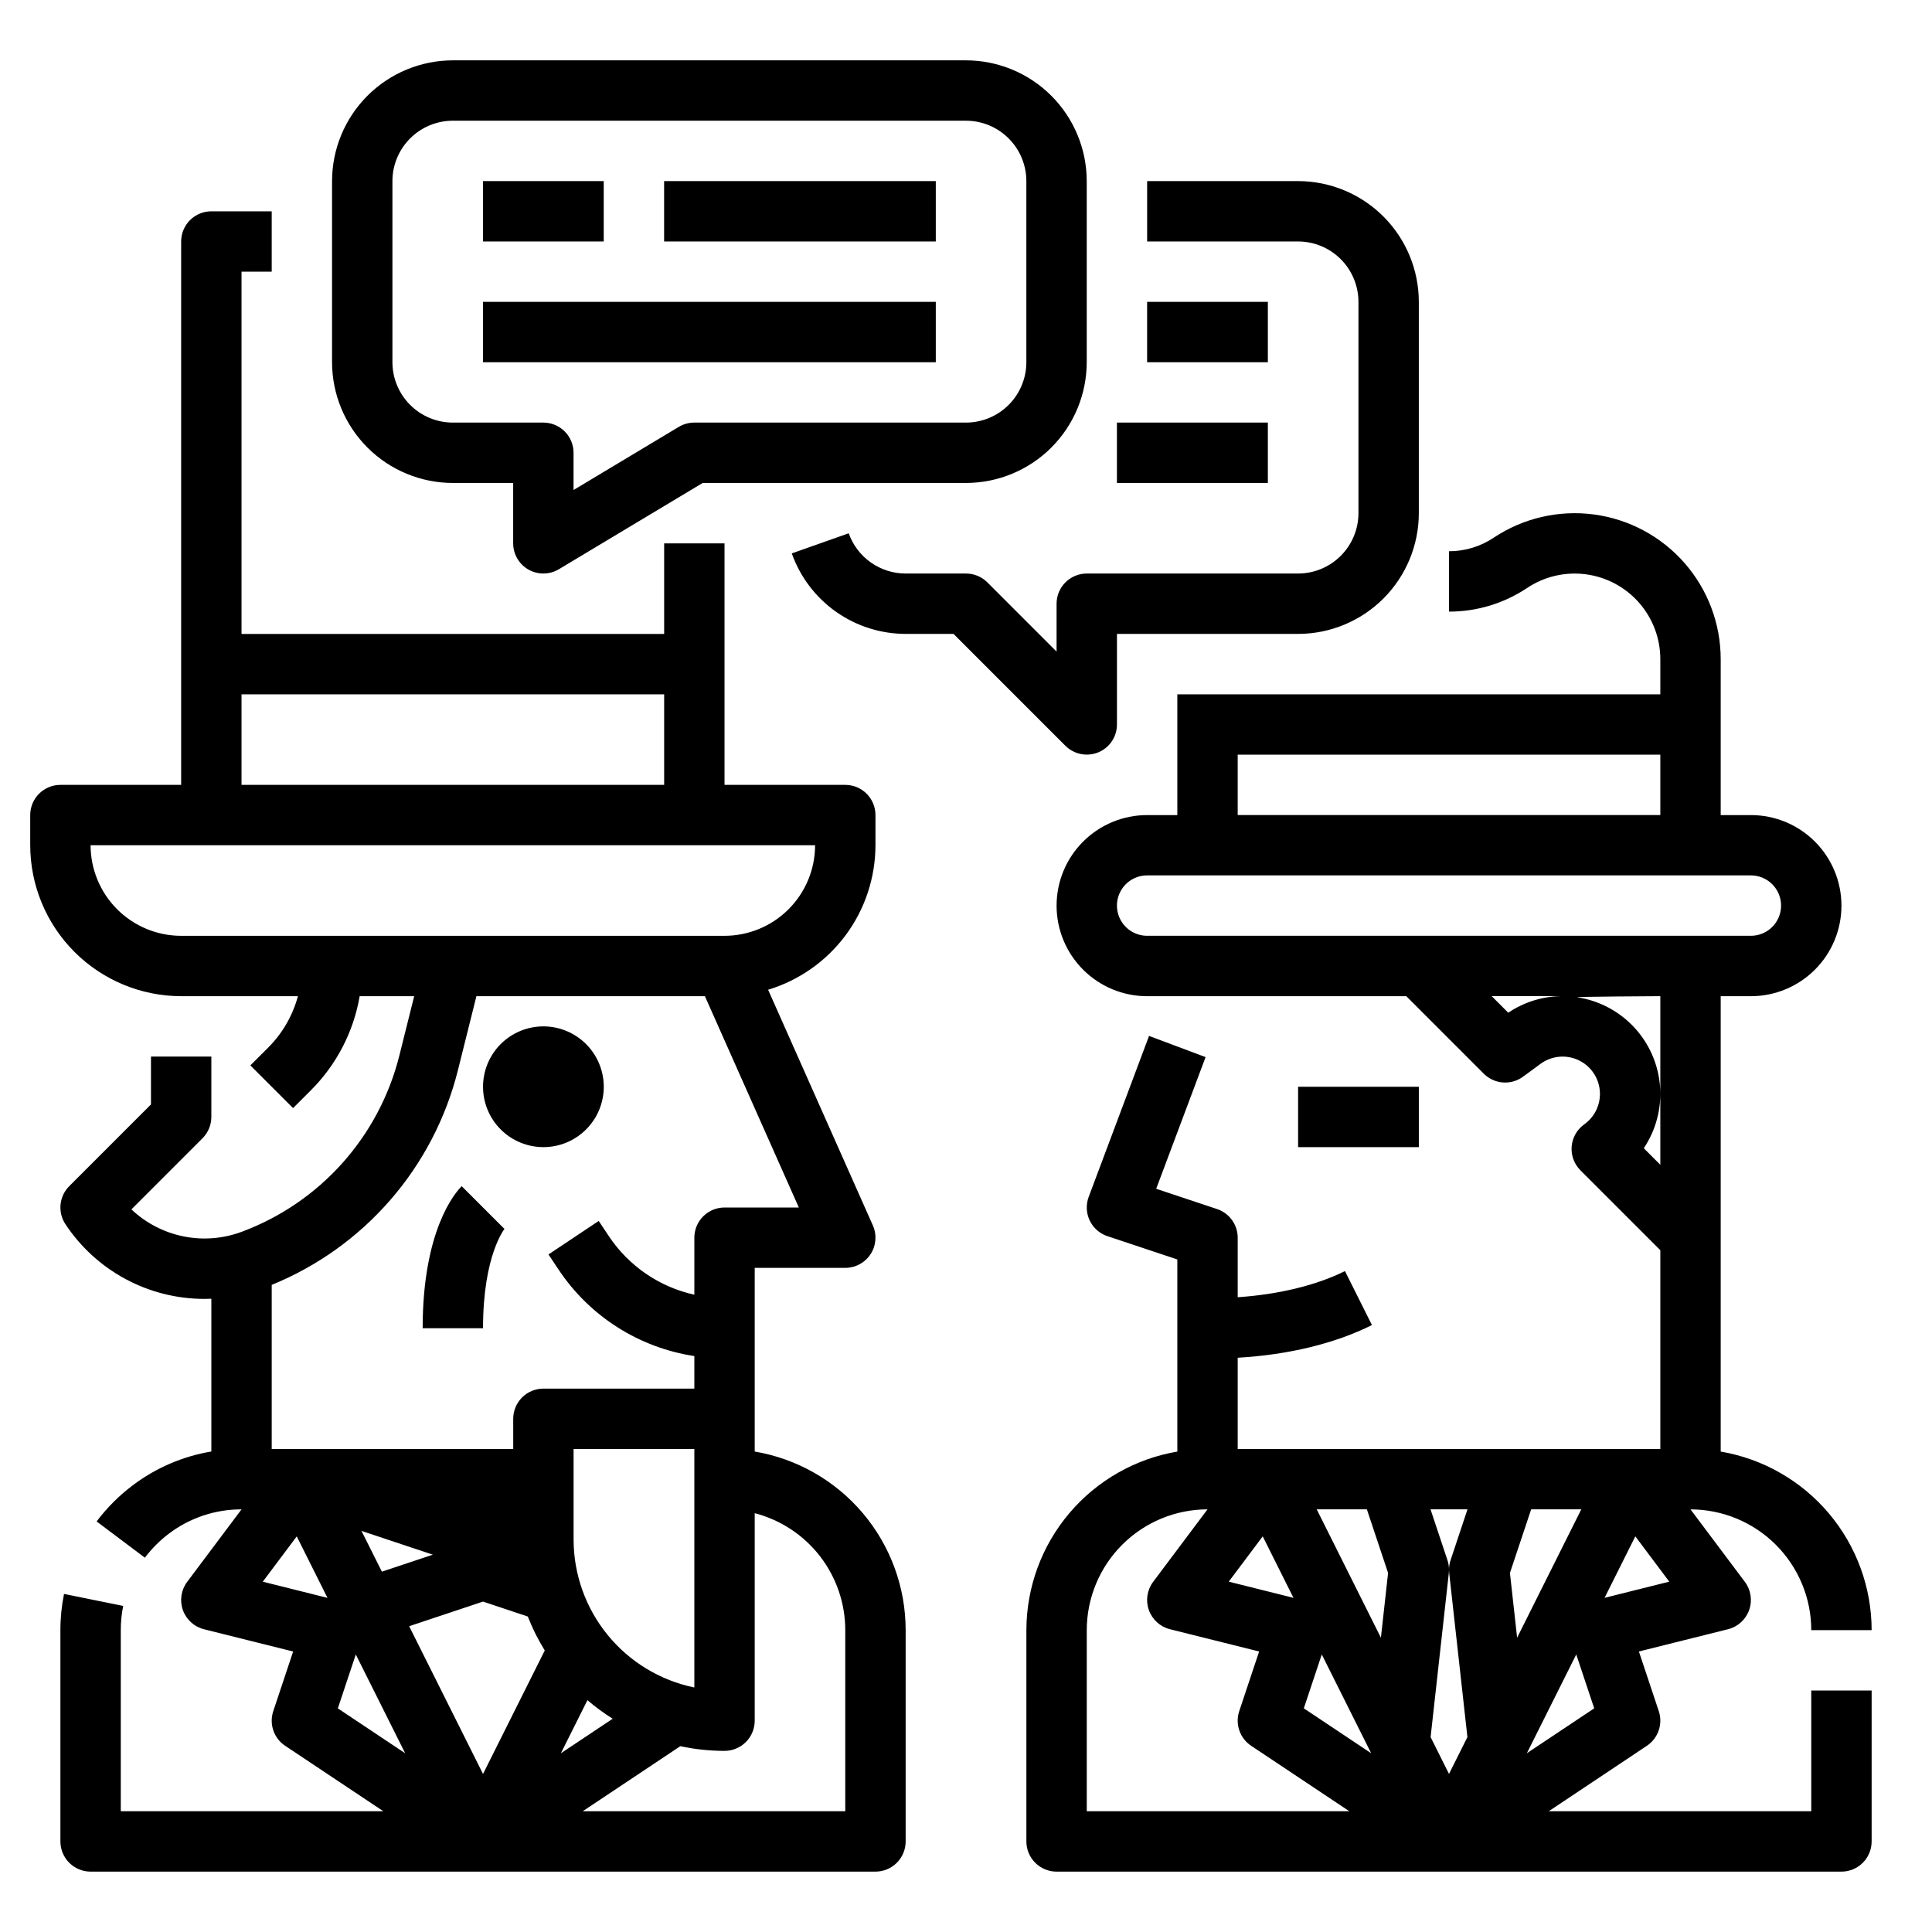
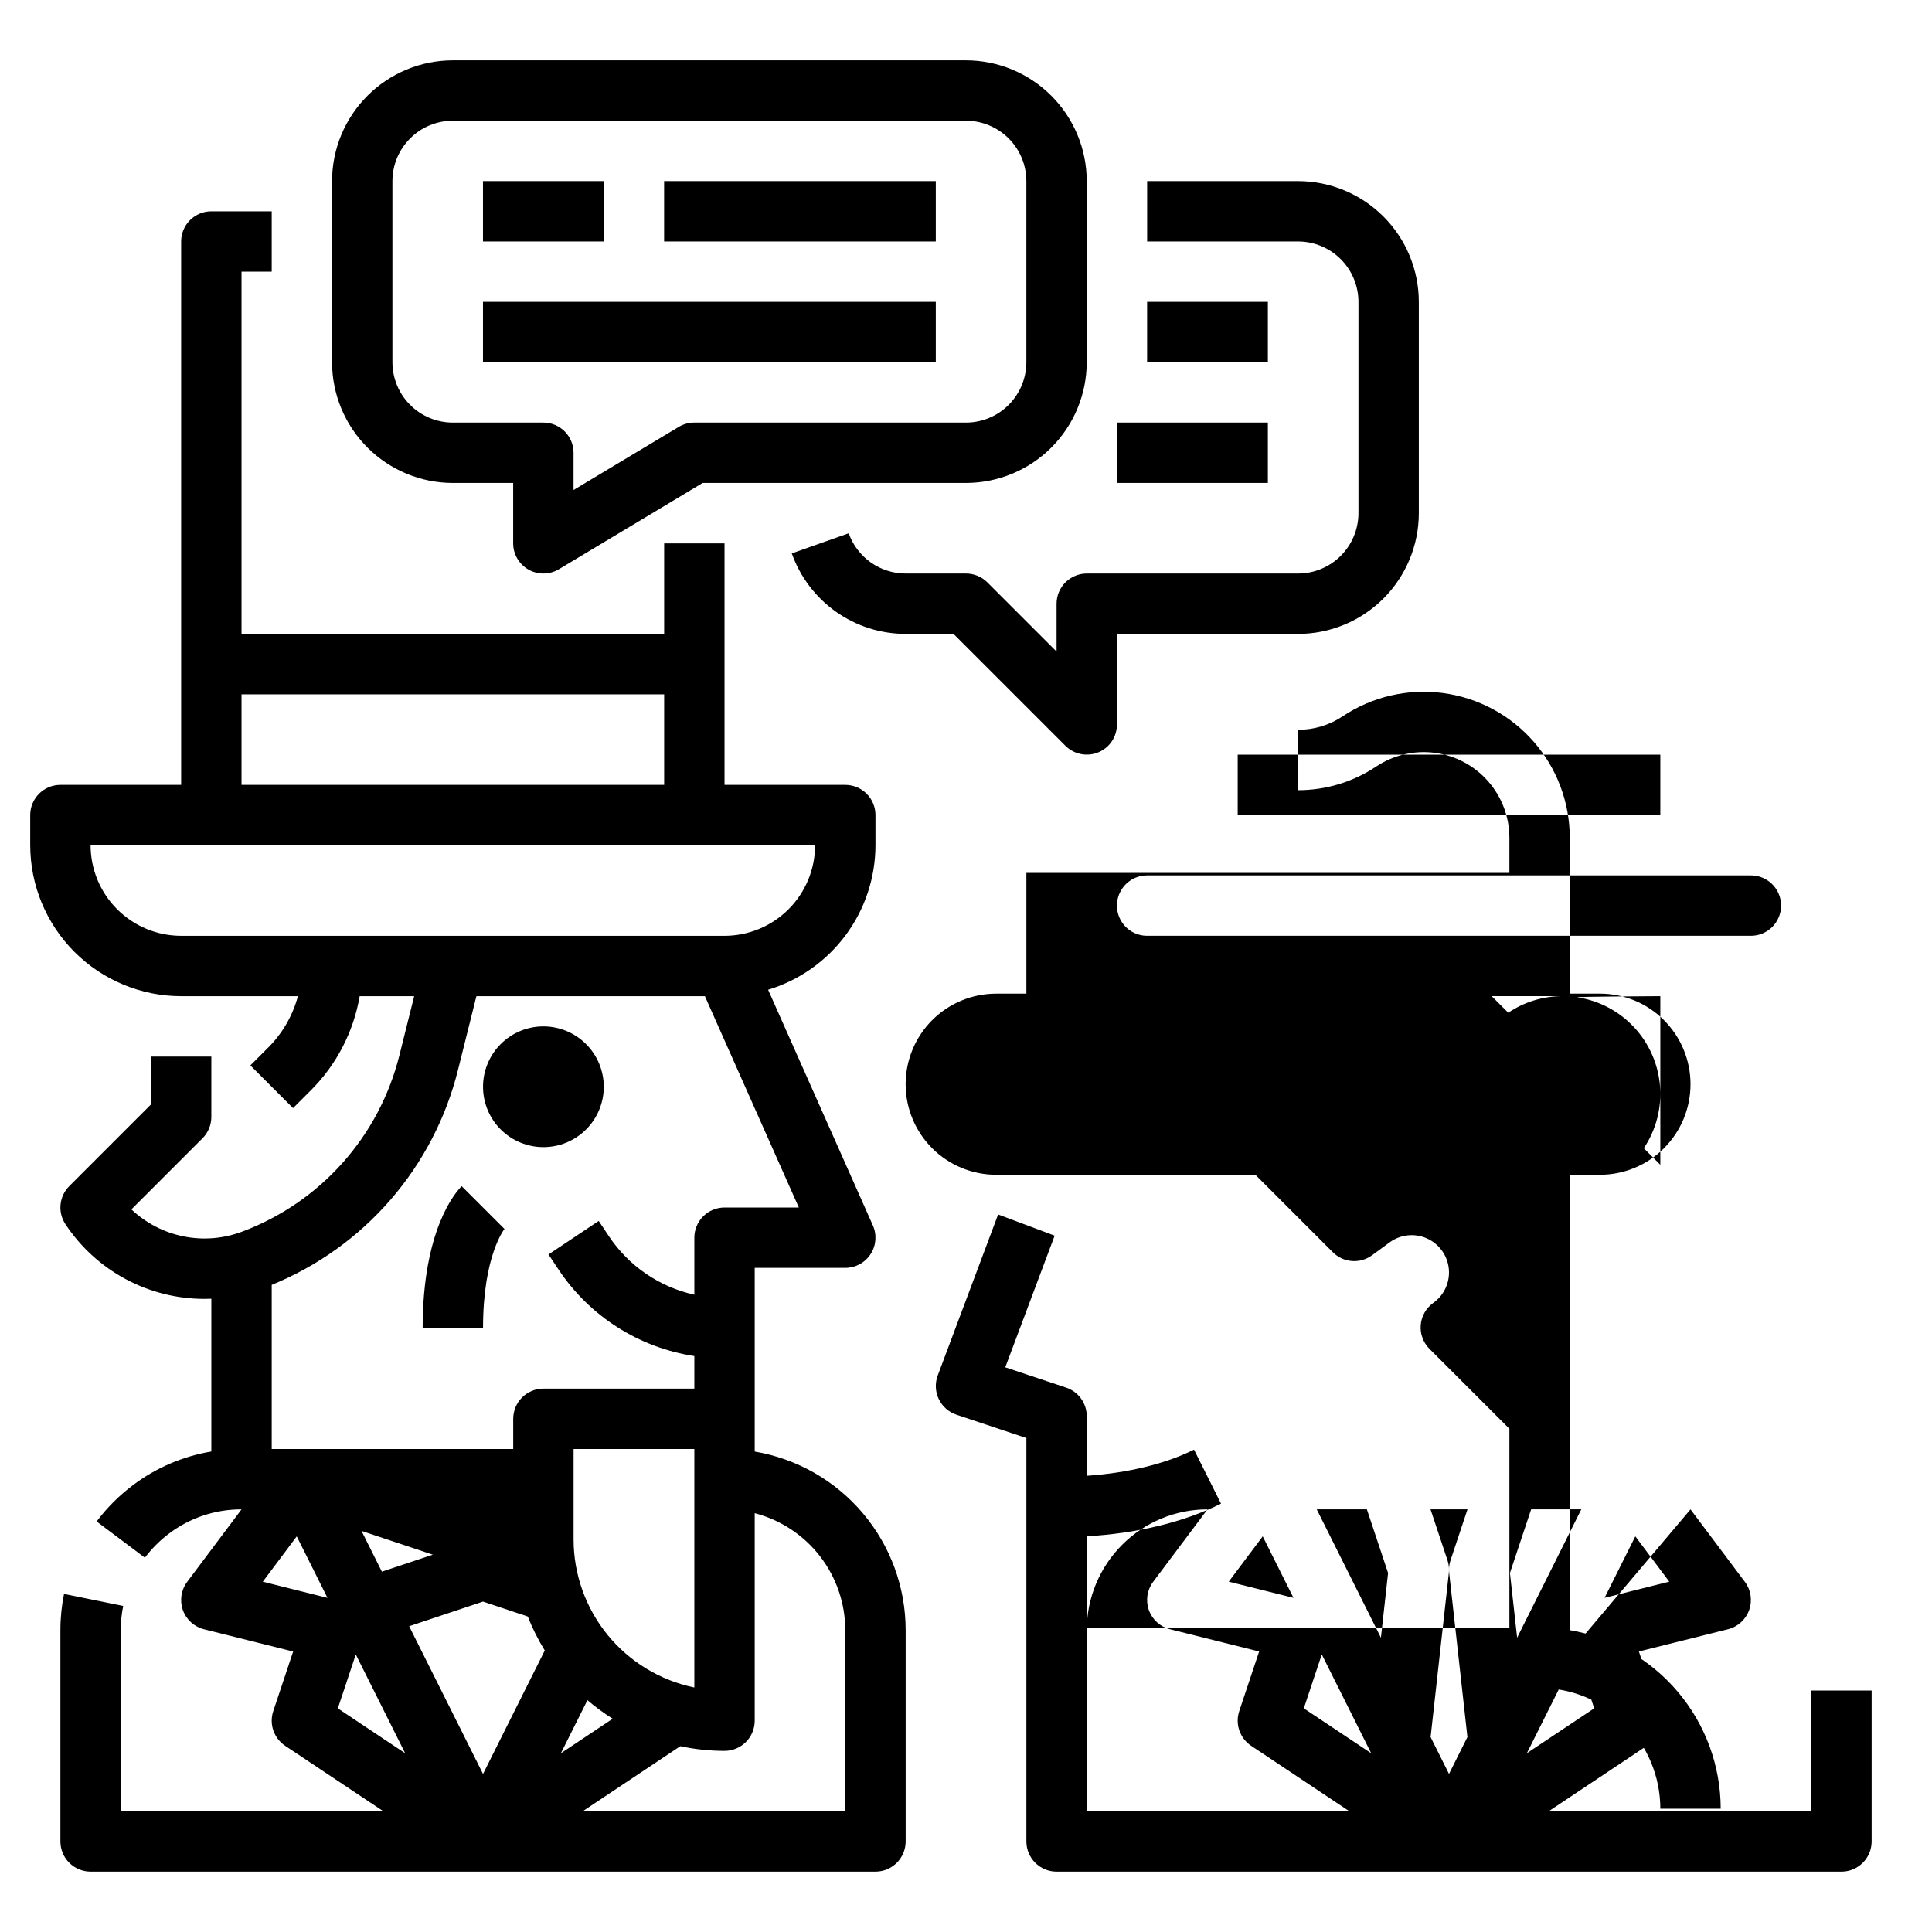
<svg xmlns="http://www.w3.org/2000/svg" width="3600pt" height="3600pt" version="1.1" viewBox="0 0 3600 3600">
-   <path d="m2643.8 2137.5h-225v-112.5h225zm-2587.5-562.5v-56.25c0-14.918 5.926-29.227 16.477-39.773 10.547-10.551 24.855-16.477 39.773-16.477h225v-1012.5c0-14.918 5.926-29.227 16.477-39.773 10.547-10.551 24.855-16.477 39.773-16.477h112.5v112.5h-56.25v675h787.5v-168.75h112.5v450h225c14.918 0 29.227 5.926 39.773 16.477 10.551 10.547 16.477 24.855 16.477 39.773v56.25c-0.082 60.391-19.566 119.16-55.582 167.63-36.016 48.477-86.652 84.098-144.45 101.61l195.19 439.16c7.734 17.398 6.137 37.531-4.238 53.496-10.379 15.965-28.125 25.598-47.168 25.598h-168.75v342.24c78.633 13.309 150.02 54.023 201.5 114.93 51.48 60.91 79.734 138.08 79.754 217.83v393.75c0 14.918-5.926 29.227-16.477 39.773-10.547 10.551-24.855 16.477-39.773 16.477h-1462.5c-14.918 0-29.227-5.926-39.773-16.477-10.551-10.547-16.477-24.855-16.477-39.773v-393.75c-0.004-22.648 2.258-45.238 6.75-67.438l110.25 22.375c-2.996 14.832-4.504 29.93-4.5 45.062v337.5h489.22l-182.92-121.95c-10.27-6.844-18-16.875-22.004-28.547-4.008-11.672-4.062-24.336-0.16-36.043l37.047-111.09-166.07-41.484c-18.305-4.562-33.102-17.992-39.41-35.77-6.309-17.781-3.285-37.535 8.051-52.613l101.25-135c-48.707-0.148-96.125 15.656-135 45-17.07 12.82-32.238 27.992-45.055 45.062l-89.945-67.562c19.188-25.543 41.891-48.25 67.438-67.438 42.988-32.449 93.184-54.031 146.31-62.902v-284.64c-4.359 0.191-8.711 0.289-13.051 0.297-51.262-0.027-101.72-12.746-146.87-37.016-45.148-24.273-83.586-59.348-111.88-102.09-7.215-10.82-10.453-23.805-9.172-36.746 1.281-12.941 7.008-25.039 16.203-34.234l152.27-152.27v-89.207h112.5v112.5c0 14.918-5.926 29.227-16.473 39.777l-132.48 132.49c27.078 25.602 60.82 43.059 97.363 50.375 36.539 7.312 74.402 4.188 109.25-9.016 71.695-26.891 135.79-70.789 186.77-127.93 50.977-57.141 87.312-125.8 105.89-200.09l27.645-110.61h-101.58c-11.426 66.566-43.281 127.93-91.148 175.58l-32.957 32.949-79.551-79.555 32.949-32.957v0.004c26.668-26.559 45.859-59.676 55.641-96.02h-217.56c-74.566-0.082-146.05-29.742-198.78-82.469s-82.387-124.21-82.469-198.78zm553.92 1402.4-57.277-114.57-63.281 84.418zm144.79 289.58-92.039-184.09-33.477 100.41zm-43.398-338.41 94.922-31.676-132.96-44.297zm303.48 146.86c-12.426-20.102-23.016-41.281-31.641-63.281l-83.406-27.832-137.64 45.887 137.64 275.28zm30.008 191.55 96.547-64.363v-0.004c-16.52-10.359-32.25-21.922-47.066-34.594zm248.7-122.59v-444.38h-225v168.75c0.082 64.812 22.504 127.61 63.488 177.82 40.984 50.207 98.027 84.75 161.51 97.805zm112.5-324.76v386.63c0 14.918-5.926 29.227-16.477 39.773-10.547 10.551-24.855 16.477-39.773 16.477-27.688-0.004-55.297-2.934-82.371-8.734l-181.85 121.23h489.22v-337.5c-0.039-49.879-16.629-98.332-47.168-137.77-30.539-39.434-73.301-67.621-121.58-80.145zm-92.812-963.37h-425.77l-34.453 137.9c-22.32 89.258-65.367 172-125.65 241.5-60.285 69.504-136.11 123.82-221.31 158.53v305.82h450v-56.25c0-14.918 5.926-29.227 16.477-39.773 10.547-10.551 24.855-16.477 39.773-16.477h281.25v-60.672c-51.047-7.742-99.91-26.062-143.46-53.793-43.551-27.727-80.828-64.25-109.44-107.22l-18.895-28.344 93.602-62.41 18.898 28.352c37.012 55.574 94.102 94.668 159.3 109.07v-106.23c0-14.918 5.926-29.227 16.477-39.773 10.547-10.551 24.855-16.477 39.773-16.477h138.44zm-863.44-393.75h787.5v-168.75h-787.5zm-281.25 112.5c0.051 44.738 17.848 87.633 49.484 119.27 31.633 31.637 74.527 49.434 119.27 49.484h1012.5c44.738-0.051 87.633-17.848 119.27-49.484 31.637-31.633 49.434-74.527 49.484-119.27zm843.75 337.5c-29.836 0-58.453 11.852-79.551 32.949-21.098 21.098-32.949 49.715-32.949 79.551s11.852 58.453 32.949 79.551c21.098 21.098 49.715 32.949 79.551 32.949s58.453-11.852 79.551-32.949c21.098-21.098 32.949-49.715 32.949-79.551-0.035-29.824-11.898-58.422-32.988-79.512-21.09-21.09-49.688-32.953-79.512-32.988zm-72.723 377.28-79.551-79.551c-12.145 12.141-72.727 81.961-72.727 264.77h112.5c0-137.51 40.727-186.18 41.141-186.66-0.422 0.508-0.879 0.988-1.363 1.438zm2210.2 522.72 101.25 135c11.305 15.074 14.312 34.812 8.008 52.57-6.305 17.758-21.086 31.18-39.367 35.75l-166.07 41.484 37.047 111.09c3.902 11.707 3.848 24.371-0.16 36.043-4.004 11.672-11.734 21.699-22.004 28.547l-182.92 122.01h489.22v-225h112.5v281.25c0 14.918-5.926 29.227-16.477 39.773-10.547 10.551-24.855 16.477-39.773 16.477h-1462.5c-14.918 0-29.227-5.926-39.773-16.477-10.551-10.547-16.477-24.855-16.477-39.773v-393.75c0.113-79.723 28.398-156.84 79.863-217.72 51.469-60.883 122.8-101.62 201.39-115v-357.98l-130.29-43.426c-14.496-4.832-26.402-15.355-32.98-29.148s-7.262-29.668-1.895-43.977l112.5-300 105.33 39.5-92.039 245.36 113.38 37.785c11.207 3.727 20.957 10.887 27.867 20.469 6.906 9.578 10.629 21.086 10.629 32.898v110.91c75.664-5.043 146.7-22.148 199.85-48.719l50.301 100.62c-68.906 34.453-156.4 55.547-250.15 60.84l0.004 170.1h787.5v-370.45l-148.95-148.94c-11.59-11.602-17.539-27.68-16.297-44.027 1.246-16.348 9.562-31.34 22.773-41.051l1.555-1.141h-0.004c20.031-14.695 30.695-38.957 27.984-63.652-2.711-24.691-18.391-46.062-41.133-56.059-22.742-9.996-49.086-7.106-69.117 7.59l-32.688 23.984c-10.832 7.949-24.156 11.758-37.555 10.734-13.398-1.023-25.988-6.809-35.492-16.309l-144.38-144.43h-482.95c-44.754 0-87.676-17.777-119.32-49.426-31.648-31.648-49.426-74.57-49.426-119.32s17.777-87.676 49.426-119.32c31.648-31.648 74.57-49.426 119.32-49.426h56.25v-225h900v-65.391c0.008-38.715-14.059-76.113-39.574-105.23-25.52-29.117-60.746-47.965-99.129-53.035-38.383-5.07-77.297 3.981-109.5 25.469-43.078 28.781-93.738 44.117-145.55 44.059v-112.5c29.586 0.039 58.52-8.715 83.125-25.145 54.898-36.625 121.24-52.055 186.67-43.406 65.426 8.645 125.48 40.777 168.98 90.406 43.5 49.633 67.48 113.38 67.477 179.38v290.39h56.25c44.754 0 87.676 17.777 119.32 49.426 31.648 31.648 49.426 74.57 49.426 119.32s-17.777 87.676-49.426 119.32c-31.648 31.648-74.57 49.426-119.32 49.426h-56.25v848.52c78.59 13.387 149.92 54.121 201.39 115 51.465 60.883 79.75 138 79.863 217.72h-112.5c-0.066-59.652-23.793-116.84-65.977-159.02-42.18-42.184-99.371-65.91-159.02-65.977zm-843.75-1293.8h787.5v-112.5h-787.5zm601.79 337.5h-128.49l30.824 30.824h0.004c28.895-19.492 62.812-30.195 97.664-30.824zm185.71 314.21v-314.21s-162.68 0.852-154.43 2.109c40.535 6.223 77.785 25.957 105.71 55.996 27.922 30.039 44.883 68.629 48.133 109.51 3.246 40.887-7.406 81.668-30.23 115.74zm-804.17 776.77 120.59 30.148-57.277-114.57zm224.64 427.77-182.93-121.95h0.004c-10.27-6.844-18-16.875-22.004-28.547-4.008-11.672-4.062-24.336-0.16-36.043l37.047-111.09-166.07-41.484c-18.305-4.562-33.102-17.992-39.41-35.77-6.309-17.781-3.285-37.535 8.051-52.613l101.25-135c-59.652 0.066-116.84 23.793-159.02 65.977-42.184 42.18-65.91 99.371-65.977 159.02v337.5zm40.738-108.04-92.039-184.09-33.477 100.41zm31.516-335.89-39.523-118.57h-93.438l119.57 239.14zm147.82 305.8-33.953-305.66c-0.223-2.012-0.336-4.039-0.344-6.066-0.008 2.027-0.121 4.055-0.344 6.066l-33.953 305.66 34.297 68.598zm0.156-424.37h-68.906l31.57 94.711c1.922 5.777 2.898 11.828 2.883 17.914-0.016-6.086 0.961-12.137 2.883-17.914zm92.461 239.14 119.57-239.14h-93.438l-39.523 118.57zm143.64 131.64-33.477-100.41-92.039 184.09zm139.87-236.05-63.281-84.418-57.277 114.57zm152.08-1203.5c20.098 0 38.664-10.723 48.715-28.125 10.047-17.402 10.047-38.848 0-56.25-10.051-17.402-28.617-28.125-48.715-28.125h-1125c-20.098 0-38.664 10.723-48.715 28.125-10.047 17.402-10.047 38.848 0 56.25 10.051 17.402 28.617 28.125 48.715 28.125zm-1237.5-337.57c14.926 0.059 29.254-5.84 39.812-16.387 10.562-10.547 16.477-24.867 16.438-39.793v-168.75h337.5c59.66-0.039 116.87-23.758 159.05-65.945s65.906-99.395 65.945-159.05v-393.75c-0.066-59.652-23.793-116.84-65.977-159.02-42.18-42.184-99.371-65.91-159.02-65.977h-281.25v112.5h281.25c29.824 0.035 58.422 11.898 79.512 32.988 21.09 21.09 32.953 49.688 32.988 79.512v393.75c-0.035 29.828-11.898 58.422-32.988 79.512-21.09 21.09-49.684 32.953-79.512 32.988h-393.75c-14.918 0-29.227 5.926-39.773 16.477-10.551 10.547-16.477 24.855-16.477 39.773v89.207l-128.97-128.98v-0.004c-10.551-10.547-24.859-16.473-39.777-16.473h-112.5c-23.266-0.023-45.949-7.246-64.949-20.676-18.996-13.426-33.375-32.402-41.16-54.328l-106.06 37.504v0.004c15.562 43.84 44.309 81.789 82.297 108.64 37.984 26.855 83.352 41.301 129.87 41.352h89.207s208.33 208.34 208.52 208.53h-0.004c10.586 10.488 24.879 16.379 39.777 16.402zm-1068.8-393.68v-112.5h-112.5c-59.652-0.066-116.84-23.793-159.02-65.977-42.184-42.18-65.91-99.371-65.977-159.02v-337.5c0.066-59.652 23.793-116.84 65.977-159.02 42.18-42.184 99.371-65.91 159.02-65.977h956.25c59.652 0.066 116.84 23.793 159.02 65.977 42.184 42.18 65.91 99.371 65.977 159.02v337.5c-0.066 59.652-23.793 116.84-65.977 159.02-42.18 42.184-99.371 65.91-159.02 65.977h-490.67l-267.89 160.73c-11.434 6.859-24.934 9.434-38.086 7.269-13.156-2.168-25.113-8.941-33.742-19.105-8.629-10.164-13.363-23.066-13.363-36.398zm56.25-225c14.918 0 29.227 5.926 39.773 16.477 10.551 10.547 16.477 24.855 16.477 39.773v69.398l196.06-117.63c8.746-5.242 18.746-8.012 28.941-8.016h506.25c29.824-0.035 58.422-11.898 79.512-32.988 21.09-21.09 32.953-49.688 32.988-79.512v-337.5c-0.035-29.824-11.898-58.422-32.988-79.512-21.09-21.09-49.688-32.953-79.512-32.988h-956.25c-29.824 0.035-58.422 11.898-79.512 32.988-21.09 21.09-32.953 49.688-32.988 79.512v337.5c0.035 29.824 11.898 58.422 32.988 79.512 21.09 21.09 49.688 32.953 79.512 32.988zm731.25-337.5v-112.5h-506.25v112.5zm-618.75-112.5h-225v112.5h225zm618.75 225h-843.75v112.5h843.75zm618.75 0h-225v112.5h225zm-281.25 337.5h281.25v-112.5h-281.25z" />
+   <path d="m2643.8 2137.5h-225v-112.5h225zm-2587.5-562.5v-56.25c0-14.918 5.926-29.227 16.477-39.773 10.547-10.551 24.855-16.477 39.773-16.477h225v-1012.5c0-14.918 5.926-29.227 16.477-39.773 10.547-10.551 24.855-16.477 39.773-16.477h112.5v112.5h-56.25v675h787.5v-168.75h112.5v450h225c14.918 0 29.227 5.926 39.773 16.477 10.551 10.547 16.477 24.855 16.477 39.773v56.25c-0.082 60.391-19.566 119.16-55.582 167.63-36.016 48.477-86.652 84.098-144.45 101.61l195.19 439.16c7.734 17.398 6.137 37.531-4.238 53.496-10.379 15.965-28.125 25.598-47.168 25.598h-168.75v342.24c78.633 13.309 150.02 54.023 201.5 114.93 51.48 60.91 79.734 138.08 79.754 217.83v393.75c0 14.918-5.926 29.227-16.477 39.773-10.547 10.551-24.855 16.477-39.773 16.477h-1462.5c-14.918 0-29.227-5.926-39.773-16.477-10.551-10.547-16.477-24.855-16.477-39.773v-393.75c-0.004-22.648 2.258-45.238 6.75-67.438l110.25 22.375c-2.996 14.832-4.504 29.93-4.5 45.062v337.5h489.22l-182.92-121.95c-10.27-6.844-18-16.875-22.004-28.547-4.008-11.672-4.062-24.336-0.16-36.043l37.047-111.09-166.07-41.484c-18.305-4.562-33.102-17.992-39.41-35.77-6.309-17.781-3.285-37.535 8.051-52.613l101.25-135c-48.707-0.148-96.125 15.656-135 45-17.07 12.82-32.238 27.992-45.055 45.062l-89.945-67.562c19.188-25.543 41.891-48.25 67.438-67.438 42.988-32.449 93.184-54.031 146.31-62.902v-284.64c-4.359 0.191-8.711 0.289-13.051 0.297-51.262-0.027-101.72-12.746-146.87-37.016-45.148-24.273-83.586-59.348-111.88-102.09-7.215-10.82-10.453-23.805-9.172-36.746 1.281-12.941 7.008-25.039 16.203-34.234l152.27-152.27v-89.207h112.5v112.5c0 14.918-5.926 29.227-16.473 39.777l-132.48 132.49c27.078 25.602 60.82 43.059 97.363 50.375 36.539 7.312 74.402 4.188 109.25-9.016 71.695-26.891 135.79-70.789 186.77-127.93 50.977-57.141 87.312-125.8 105.89-200.09l27.645-110.61h-101.58c-11.426 66.566-43.281 127.93-91.148 175.58l-32.957 32.949-79.551-79.555 32.949-32.957v0.004c26.668-26.559 45.859-59.676 55.641-96.02h-217.56c-74.566-0.082-146.05-29.742-198.78-82.469s-82.387-124.21-82.469-198.78zm553.92 1402.4-57.277-114.57-63.281 84.418zm144.79 289.58-92.039-184.09-33.477 100.41zm-43.398-338.41 94.922-31.676-132.96-44.297zm303.48 146.86c-12.426-20.102-23.016-41.281-31.641-63.281l-83.406-27.832-137.64 45.887 137.64 275.28zm30.008 191.55 96.547-64.363v-0.004c-16.52-10.359-32.25-21.922-47.066-34.594zm248.7-122.59v-444.38h-225v168.75c0.082 64.812 22.504 127.61 63.488 177.82 40.984 50.207 98.027 84.75 161.51 97.805zm112.5-324.76v386.63c0 14.918-5.926 29.227-16.477 39.773-10.547 10.551-24.855 16.477-39.773 16.477-27.688-0.004-55.297-2.934-82.371-8.734l-181.85 121.23h489.22v-337.5c-0.039-49.879-16.629-98.332-47.168-137.77-30.539-39.434-73.301-67.621-121.58-80.145zm-92.812-963.37h-425.77l-34.453 137.9c-22.32 89.258-65.367 172-125.65 241.5-60.285 69.504-136.11 123.82-221.31 158.53v305.82h450v-56.25c0-14.918 5.926-29.227 16.477-39.773 10.547-10.551 24.855-16.477 39.773-16.477h281.25v-60.672c-51.047-7.742-99.91-26.062-143.46-53.793-43.551-27.727-80.828-64.25-109.44-107.22l-18.895-28.344 93.602-62.41 18.898 28.352c37.012 55.574 94.102 94.668 159.3 109.07v-106.23c0-14.918 5.926-29.227 16.477-39.773 10.547-10.551 24.855-16.477 39.773-16.477h138.44zm-863.44-393.75h787.5v-168.75h-787.5zm-281.25 112.5c0.051 44.738 17.848 87.633 49.484 119.27 31.633 31.637 74.527 49.434 119.27 49.484h1012.5c44.738-0.051 87.633-17.848 119.27-49.484 31.637-31.633 49.434-74.527 49.484-119.27zm843.75 337.5c-29.836 0-58.453 11.852-79.551 32.949-21.098 21.098-32.949 49.715-32.949 79.551s11.852 58.453 32.949 79.551c21.098 21.098 49.715 32.949 79.551 32.949s58.453-11.852 79.551-32.949c21.098-21.098 32.949-49.715 32.949-79.551-0.035-29.824-11.898-58.422-32.988-79.512-21.09-21.09-49.688-32.953-79.512-32.988zm-72.723 377.28-79.551-79.551c-12.145 12.141-72.727 81.961-72.727 264.77h112.5c0-137.51 40.727-186.18 41.141-186.66-0.422 0.508-0.879 0.988-1.363 1.438zm2210.2 522.72 101.25 135c11.305 15.074 14.312 34.812 8.008 52.57-6.305 17.758-21.086 31.18-39.367 35.75l-166.07 41.484 37.047 111.09c3.902 11.707 3.848 24.371-0.16 36.043-4.004 11.672-11.734 21.699-22.004 28.547l-182.92 122.01h489.22v-225h112.5v281.25c0 14.918-5.926 29.227-16.477 39.773-10.547 10.551-24.855 16.477-39.773 16.477h-1462.5c-14.918 0-29.227-5.926-39.773-16.477-10.551-10.547-16.477-24.855-16.477-39.773v-393.75v-357.98l-130.29-43.426c-14.496-4.832-26.402-15.355-32.98-29.148s-7.262-29.668-1.895-43.977l112.5-300 105.33 39.5-92.039 245.36 113.38 37.785c11.207 3.727 20.957 10.887 27.867 20.469 6.906 9.578 10.629 21.086 10.629 32.898v110.91c75.664-5.043 146.7-22.148 199.85-48.719l50.301 100.62c-68.906 34.453-156.4 55.547-250.15 60.84l0.004 170.1h787.5v-370.45l-148.95-148.94c-11.59-11.602-17.539-27.68-16.297-44.027 1.246-16.348 9.562-31.34 22.773-41.051l1.555-1.141h-0.004c20.031-14.695 30.695-38.957 27.984-63.652-2.711-24.691-18.391-46.062-41.133-56.059-22.742-9.996-49.086-7.106-69.117 7.59l-32.688 23.984c-10.832 7.949-24.156 11.758-37.555 10.734-13.398-1.023-25.988-6.809-35.492-16.309l-144.38-144.43h-482.95c-44.754 0-87.676-17.777-119.32-49.426-31.648-31.648-49.426-74.57-49.426-119.32s17.777-87.676 49.426-119.32c31.648-31.648 74.57-49.426 119.32-49.426h56.25v-225h900v-65.391c0.008-38.715-14.059-76.113-39.574-105.23-25.52-29.117-60.746-47.965-99.129-53.035-38.383-5.07-77.297 3.981-109.5 25.469-43.078 28.781-93.738 44.117-145.55 44.059v-112.5c29.586 0.039 58.52-8.715 83.125-25.145 54.898-36.625 121.24-52.055 186.67-43.406 65.426 8.645 125.48 40.777 168.98 90.406 43.5 49.633 67.48 113.38 67.477 179.38v290.39h56.25c44.754 0 87.676 17.777 119.32 49.426 31.648 31.648 49.426 74.57 49.426 119.32s-17.777 87.676-49.426 119.32c-31.648 31.648-74.57 49.426-119.32 49.426h-56.25v848.52c78.59 13.387 149.92 54.121 201.39 115 51.465 60.883 79.75 138 79.863 217.72h-112.5c-0.066-59.652-23.793-116.84-65.977-159.02-42.18-42.184-99.371-65.91-159.02-65.977zm-843.75-1293.8h787.5v-112.5h-787.5zm601.79 337.5h-128.49l30.824 30.824h0.004c28.895-19.492 62.812-30.195 97.664-30.824zm185.71 314.21v-314.21s-162.68 0.852-154.43 2.109c40.535 6.223 77.785 25.957 105.71 55.996 27.922 30.039 44.883 68.629 48.133 109.51 3.246 40.887-7.406 81.668-30.23 115.74zm-804.17 776.77 120.59 30.148-57.277-114.57zm224.64 427.77-182.93-121.95h0.004c-10.27-6.844-18-16.875-22.004-28.547-4.008-11.672-4.062-24.336-0.16-36.043l37.047-111.09-166.07-41.484c-18.305-4.562-33.102-17.992-39.41-35.77-6.309-17.781-3.285-37.535 8.051-52.613l101.25-135c-59.652 0.066-116.84 23.793-159.02 65.977-42.184 42.18-65.91 99.371-65.977 159.02v337.5zm40.738-108.04-92.039-184.09-33.477 100.41zm31.516-335.89-39.523-118.57h-93.438l119.57 239.14zm147.82 305.8-33.953-305.66c-0.223-2.012-0.336-4.039-0.344-6.066-0.008 2.027-0.121 4.055-0.344 6.066l-33.953 305.66 34.297 68.598zm0.156-424.37h-68.906l31.57 94.711c1.922 5.777 2.898 11.828 2.883 17.914-0.016-6.086 0.961-12.137 2.883-17.914zm92.461 239.14 119.57-239.14h-93.438l-39.523 118.57zm143.64 131.64-33.477-100.41-92.039 184.09zm139.87-236.05-63.281-84.418-57.277 114.57zm152.08-1203.5c20.098 0 38.664-10.723 48.715-28.125 10.047-17.402 10.047-38.848 0-56.25-10.051-17.402-28.617-28.125-48.715-28.125h-1125c-20.098 0-38.664 10.723-48.715 28.125-10.047 17.402-10.047 38.848 0 56.25 10.051 17.402 28.617 28.125 48.715 28.125zm-1237.5-337.57c14.926 0.059 29.254-5.84 39.812-16.387 10.562-10.547 16.477-24.867 16.438-39.793v-168.75h337.5c59.66-0.039 116.87-23.758 159.05-65.945s65.906-99.395 65.945-159.05v-393.75c-0.066-59.652-23.793-116.84-65.977-159.02-42.18-42.184-99.371-65.91-159.02-65.977h-281.25v112.5h281.25c29.824 0.035 58.422 11.898 79.512 32.988 21.09 21.09 32.953 49.688 32.988 79.512v393.75c-0.035 29.828-11.898 58.422-32.988 79.512-21.09 21.09-49.684 32.953-79.512 32.988h-393.75c-14.918 0-29.227 5.926-39.773 16.477-10.551 10.547-16.477 24.855-16.477 39.773v89.207l-128.97-128.98v-0.004c-10.551-10.547-24.859-16.473-39.777-16.473h-112.5c-23.266-0.023-45.949-7.246-64.949-20.676-18.996-13.426-33.375-32.402-41.16-54.328l-106.06 37.504v0.004c15.562 43.84 44.309 81.789 82.297 108.64 37.984 26.855 83.352 41.301 129.87 41.352h89.207s208.33 208.34 208.52 208.53h-0.004c10.586 10.488 24.879 16.379 39.777 16.402zm-1068.8-393.68v-112.5h-112.5c-59.652-0.066-116.84-23.793-159.02-65.977-42.184-42.18-65.91-99.371-65.977-159.02v-337.5c0.066-59.652 23.793-116.84 65.977-159.02 42.18-42.184 99.371-65.91 159.02-65.977h956.25c59.652 0.066 116.84 23.793 159.02 65.977 42.184 42.18 65.91 99.371 65.977 159.02v337.5c-0.066 59.652-23.793 116.84-65.977 159.02-42.18 42.184-99.371 65.91-159.02 65.977h-490.67l-267.89 160.73c-11.434 6.859-24.934 9.434-38.086 7.269-13.156-2.168-25.113-8.941-33.742-19.105-8.629-10.164-13.363-23.066-13.363-36.398zm56.25-225c14.918 0 29.227 5.926 39.773 16.477 10.551 10.547 16.477 24.855 16.477 39.773v69.398l196.06-117.63c8.746-5.242 18.746-8.012 28.941-8.016h506.25c29.824-0.035 58.422-11.898 79.512-32.988 21.09-21.09 32.953-49.688 32.988-79.512v-337.5c-0.035-29.824-11.898-58.422-32.988-79.512-21.09-21.09-49.688-32.953-79.512-32.988h-956.25c-29.824 0.035-58.422 11.898-79.512 32.988-21.09 21.09-32.953 49.688-32.988 79.512v337.5c0.035 29.824 11.898 58.422 32.988 79.512 21.09 21.09 49.688 32.953 79.512 32.988zm731.25-337.5v-112.5h-506.25v112.5zm-618.75-112.5h-225v112.5h225zm618.75 225h-843.75v112.5h843.75zm618.75 0h-225v112.5h225zm-281.25 337.5h281.25v-112.5h-281.25z" />
</svg>